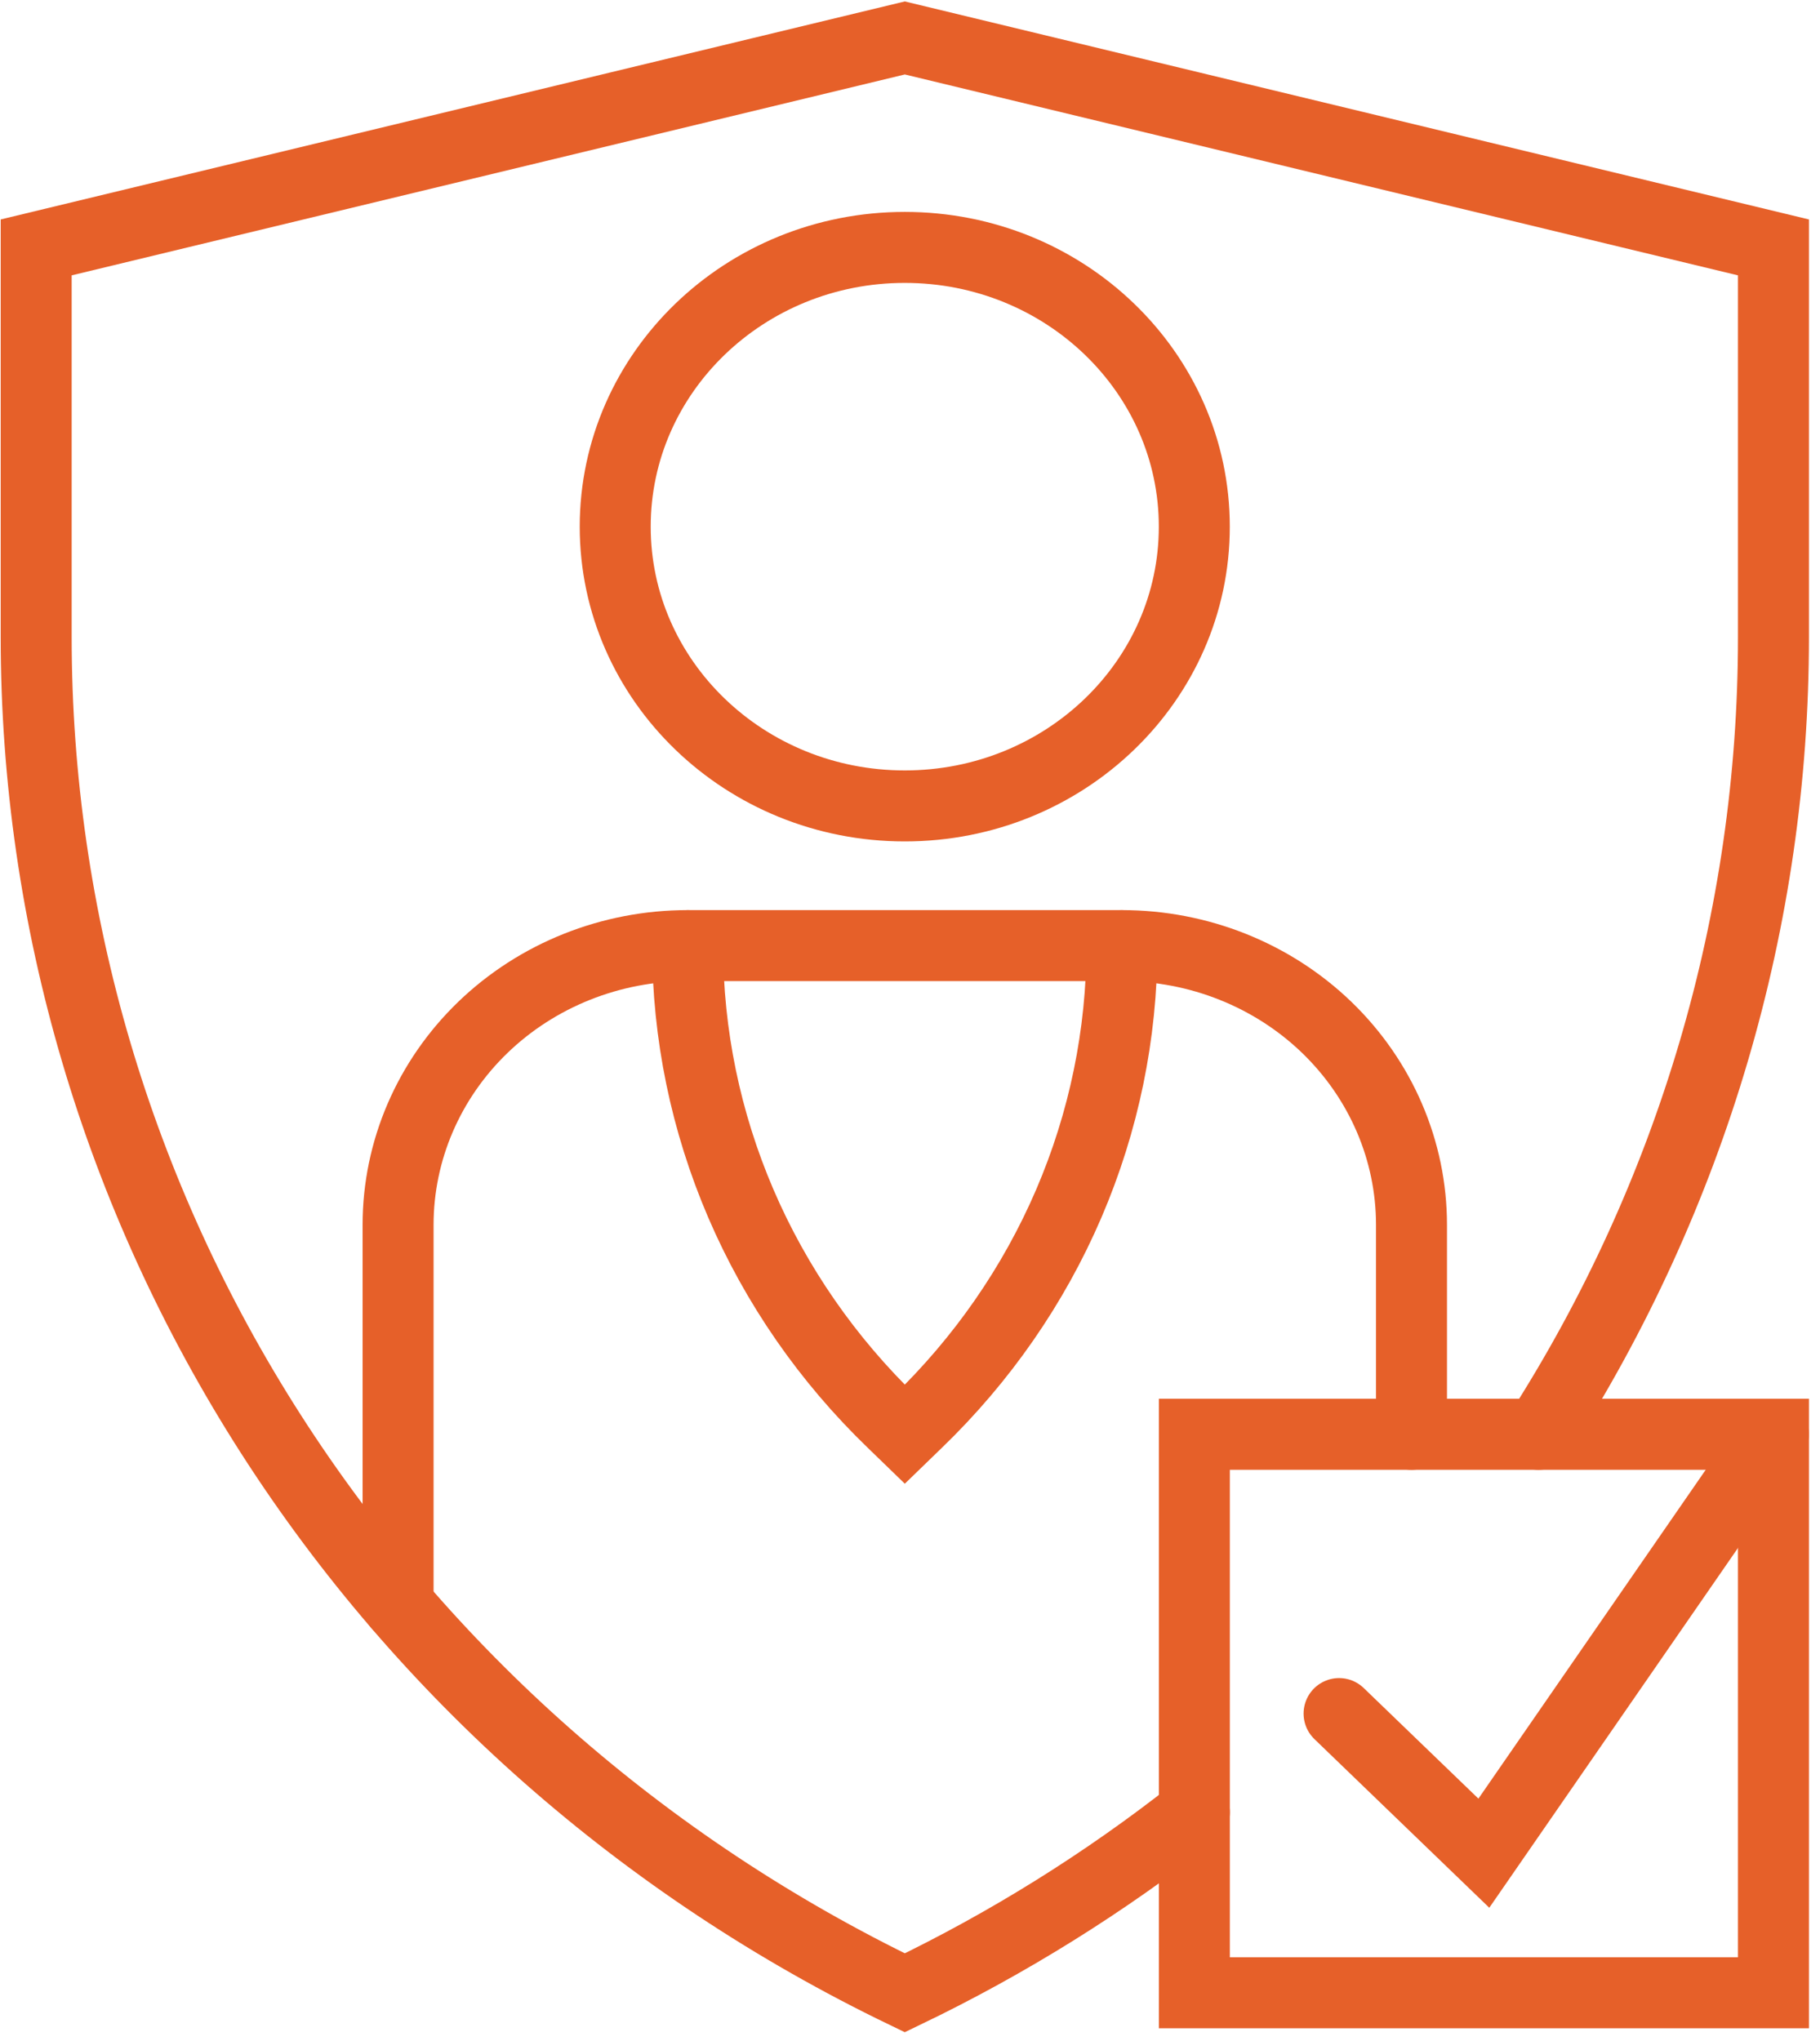
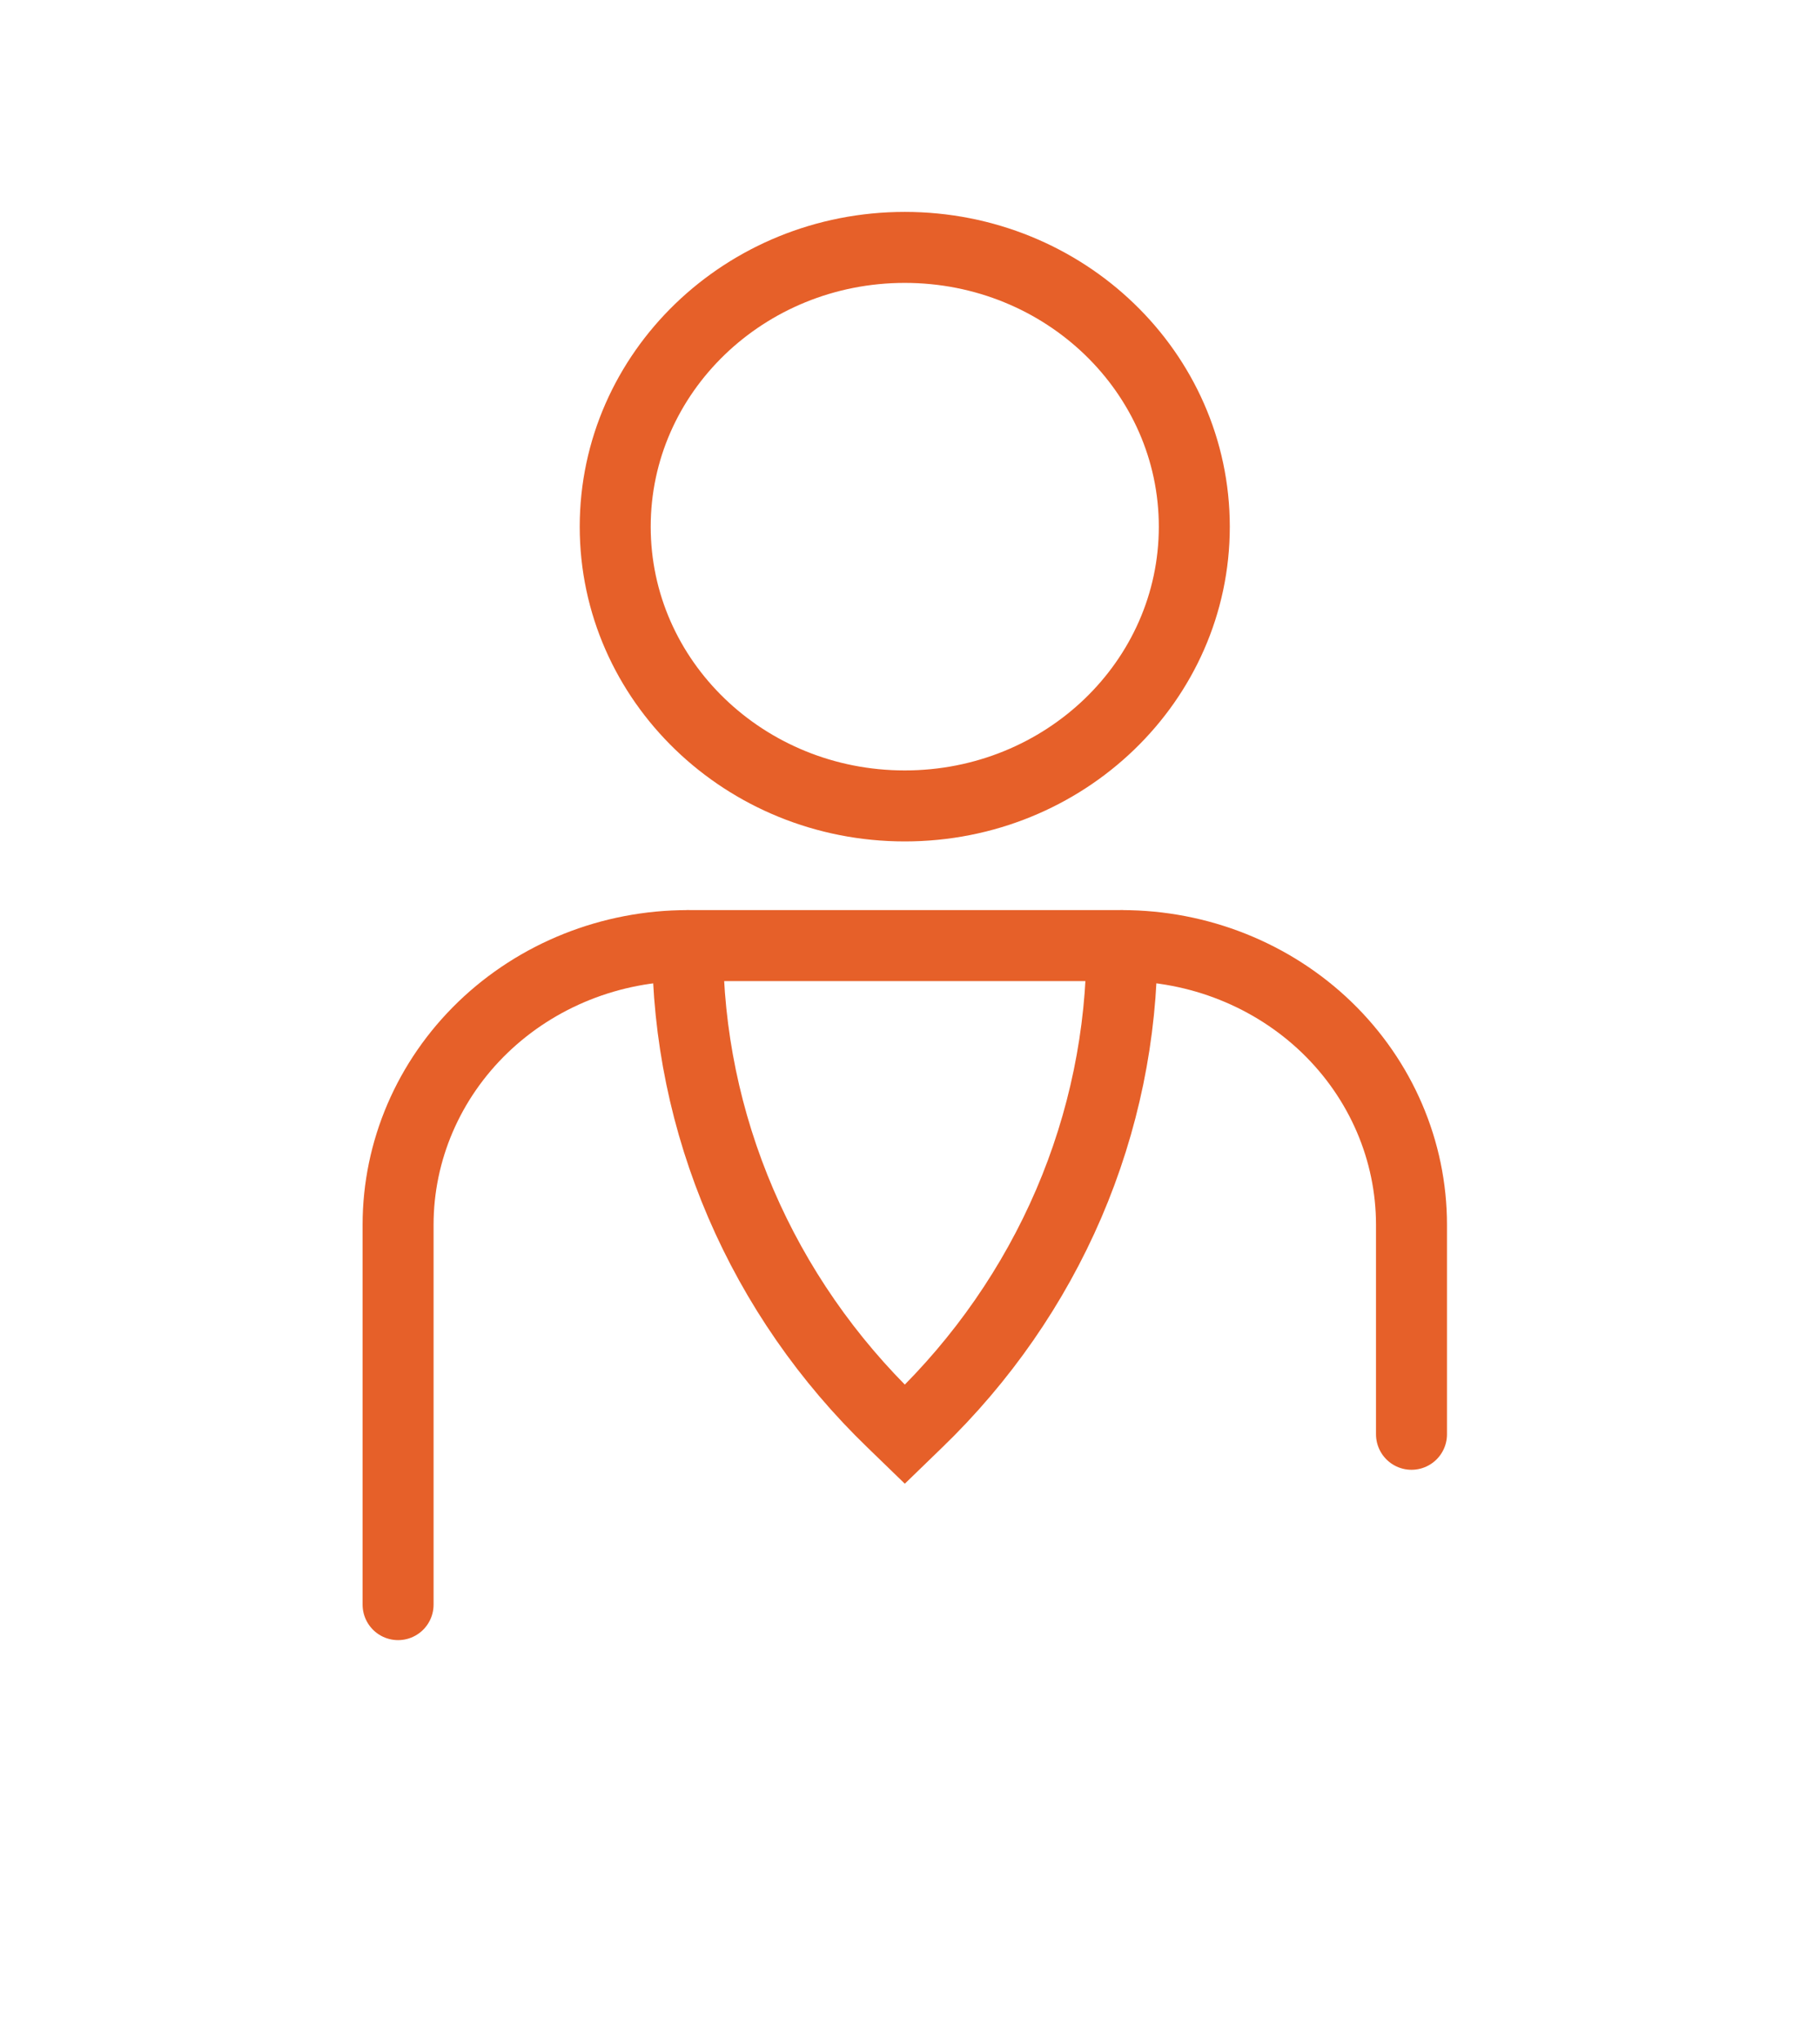
<svg xmlns="http://www.w3.org/2000/svg" width="33" height="37" viewBox="0 0 33 37" fill="none">
-   <path d="M27.897 26.001C27.898 26.001 27.9 26 27.901 25.999C27.903 25.998 27.903 25.996 27.903 25.995C30.685 21.656 32.157 16.655 32.156 11.554V4.485L16.406 0.688L0.656 4.485V11.554C0.657 16.656 2.13 21.657 4.912 25.997C7.694 30.337 11.674 33.844 16.406 36.126C18.276 35.227 20.037 34.129 21.656 32.854" stroke="#E66029" stroke-width="1.287" stroke-miterlimit="10" stroke-linecap="round" />
  <path d="M16.405 14.61C19.305 14.61 21.655 12.344 21.655 9.548C21.655 6.752 19.305 4.485 16.405 4.485C13.506 4.485 11.155 6.752 11.155 9.548C11.155 12.344 13.506 14.61 16.405 14.61Z" stroke="#E66029" stroke-width="1.287" stroke-miterlimit="10" stroke-linecap="round" />
  <path d="M7.218 29.089V22.204C7.218 20.861 7.771 19.574 8.756 18.624C9.741 17.675 11.076 17.142 12.468 17.142H20.343C21.736 17.142 23.071 17.675 24.056 18.624C25.04 19.574 25.593 20.861 25.593 22.204V26.001" stroke="#E66029" stroke-width="1.287" stroke-miterlimit="10" stroke-linecap="round" />
  <path d="M12.468 17.142C12.468 18.746 12.796 20.335 13.433 21.818C14.07 23.3 15.003 24.647 16.18 25.782L16.406 26.001L16.631 25.783C17.808 24.648 18.742 23.301 19.379 21.819C20.016 20.336 20.343 18.747 20.343 17.142" stroke="#E66029" stroke-width="1.287" stroke-miterlimit="10" stroke-linecap="round" />
-   <path d="M21.656 26.001H32.156V36.126H21.656V26.001Z" stroke="#E66029" stroke-width="1.287" stroke-miterlimit="10" stroke-linecap="round" />
-   <path d="M24.28 31.064L26.905 33.595L32.155 26.001" stroke="#E66029" stroke-width="1.287" stroke-miterlimit="10" stroke-linecap="round" />
</svg>